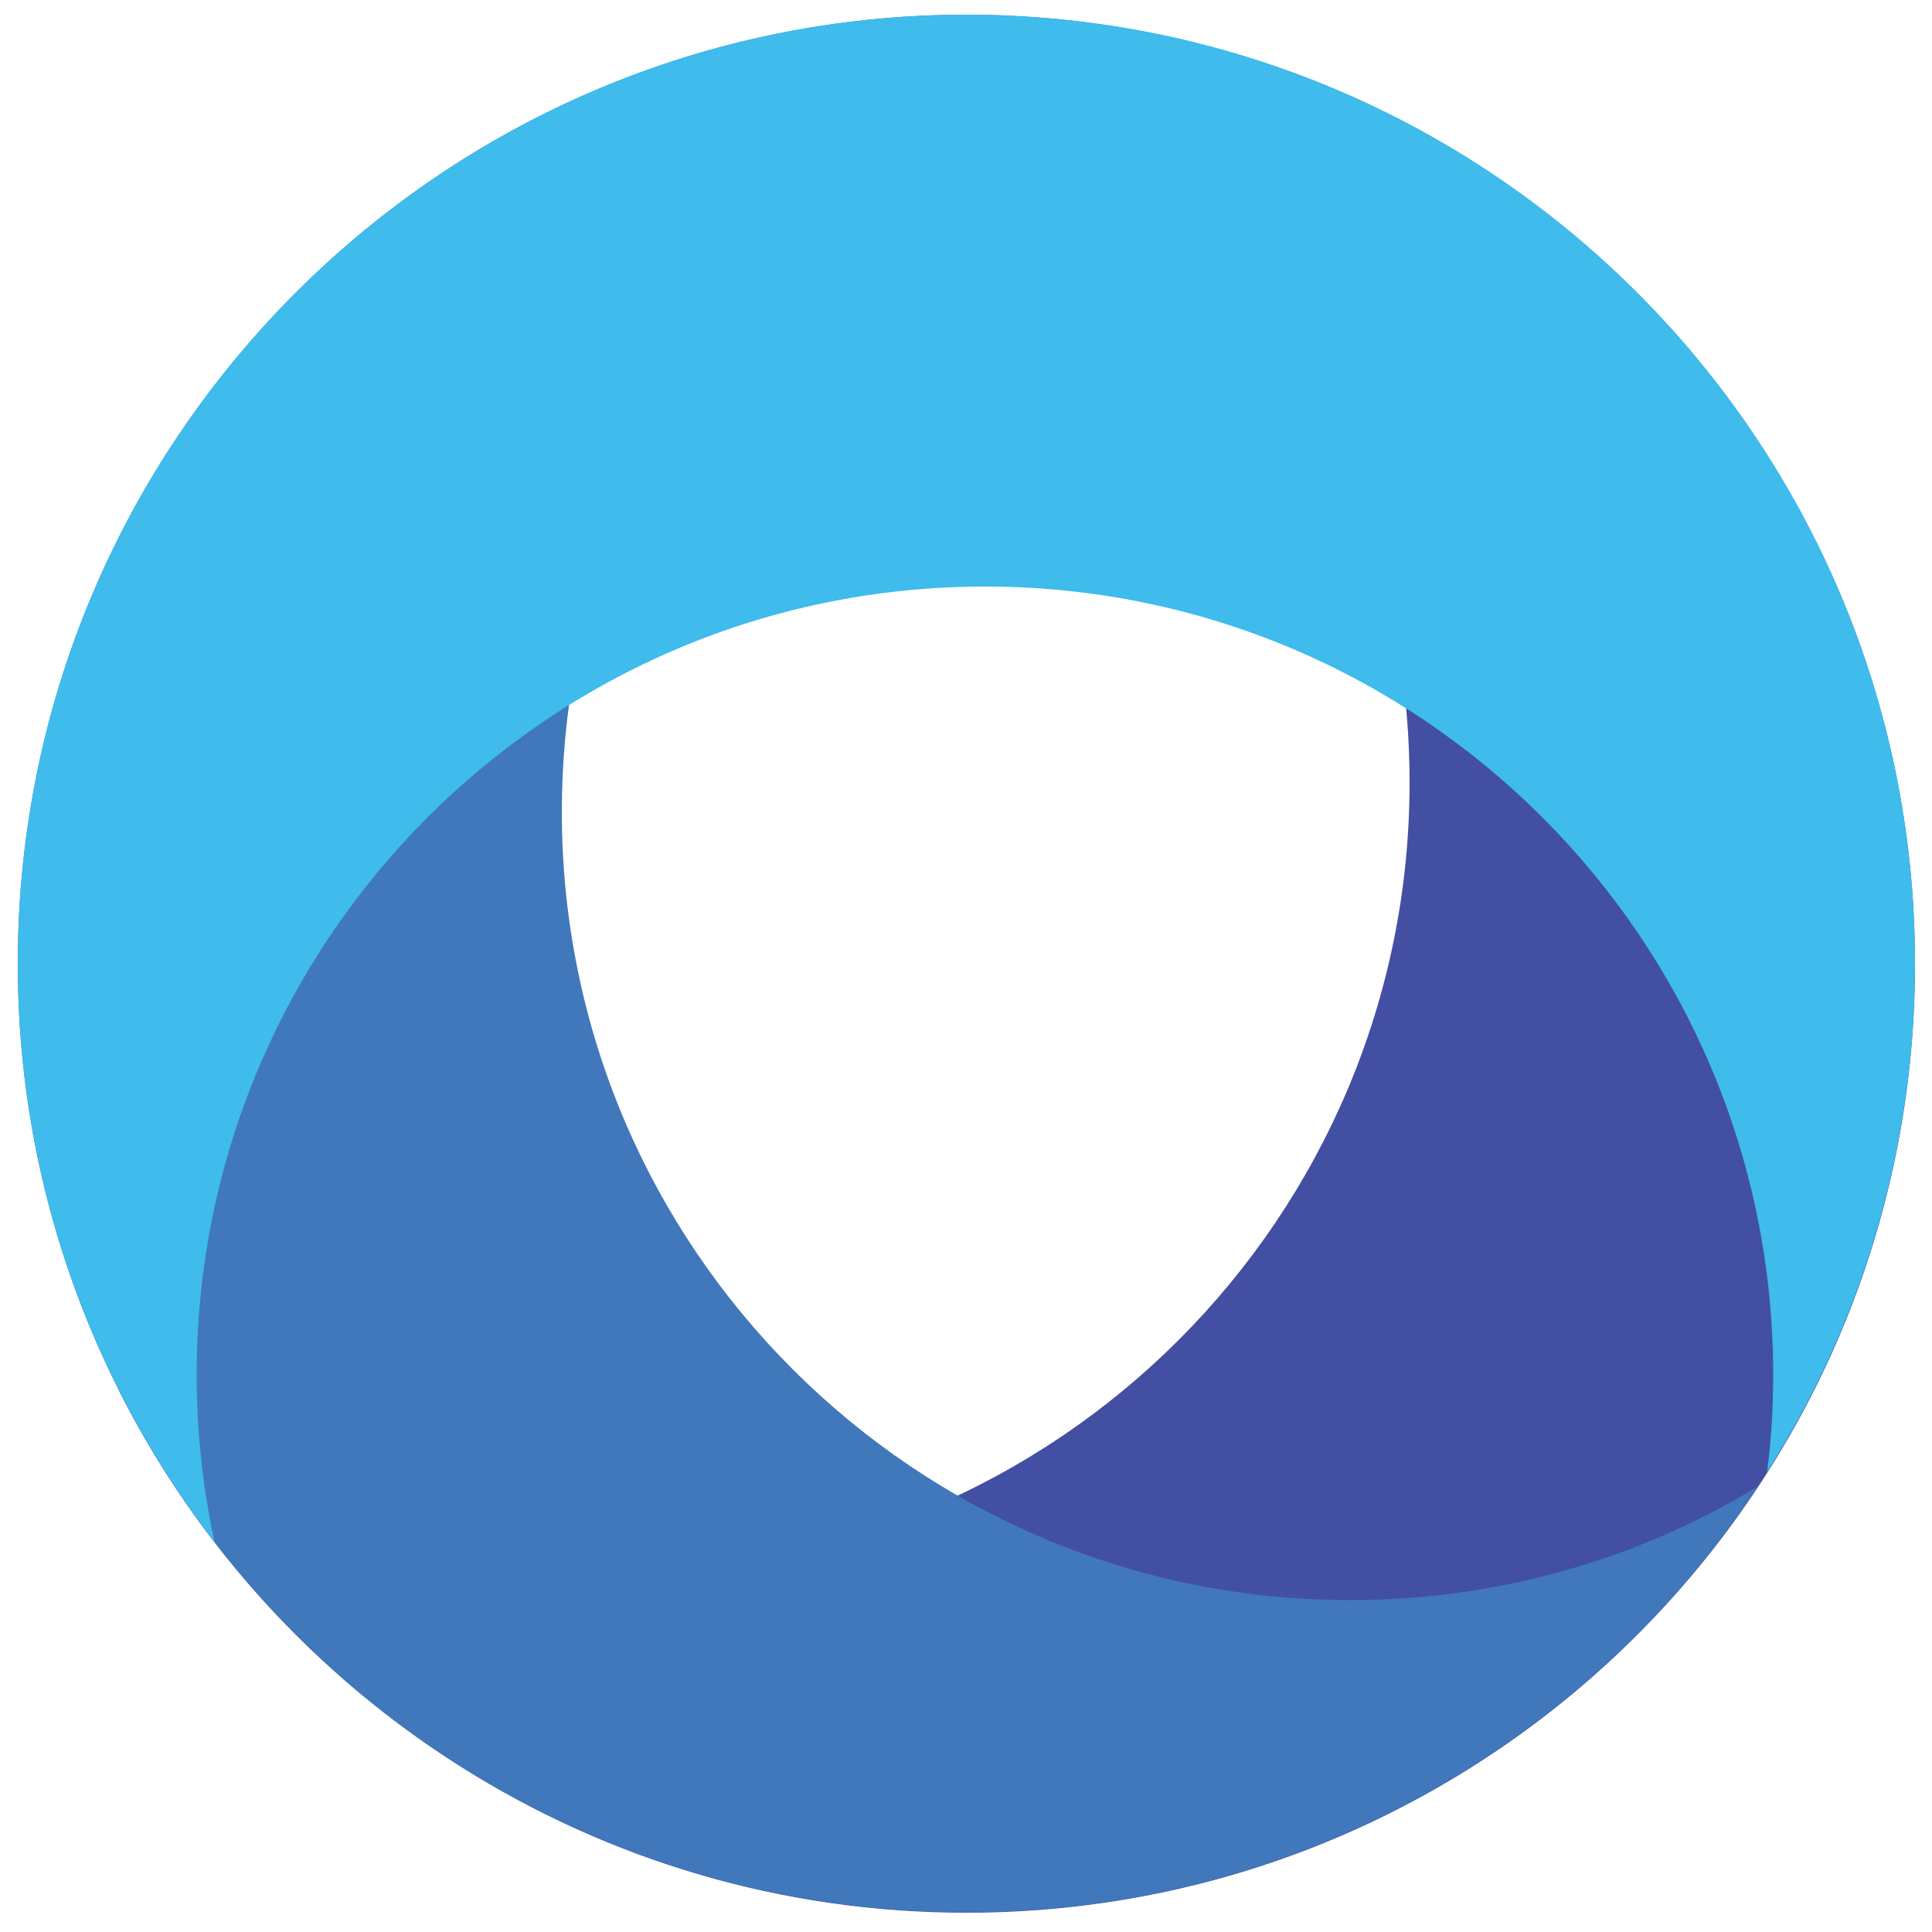
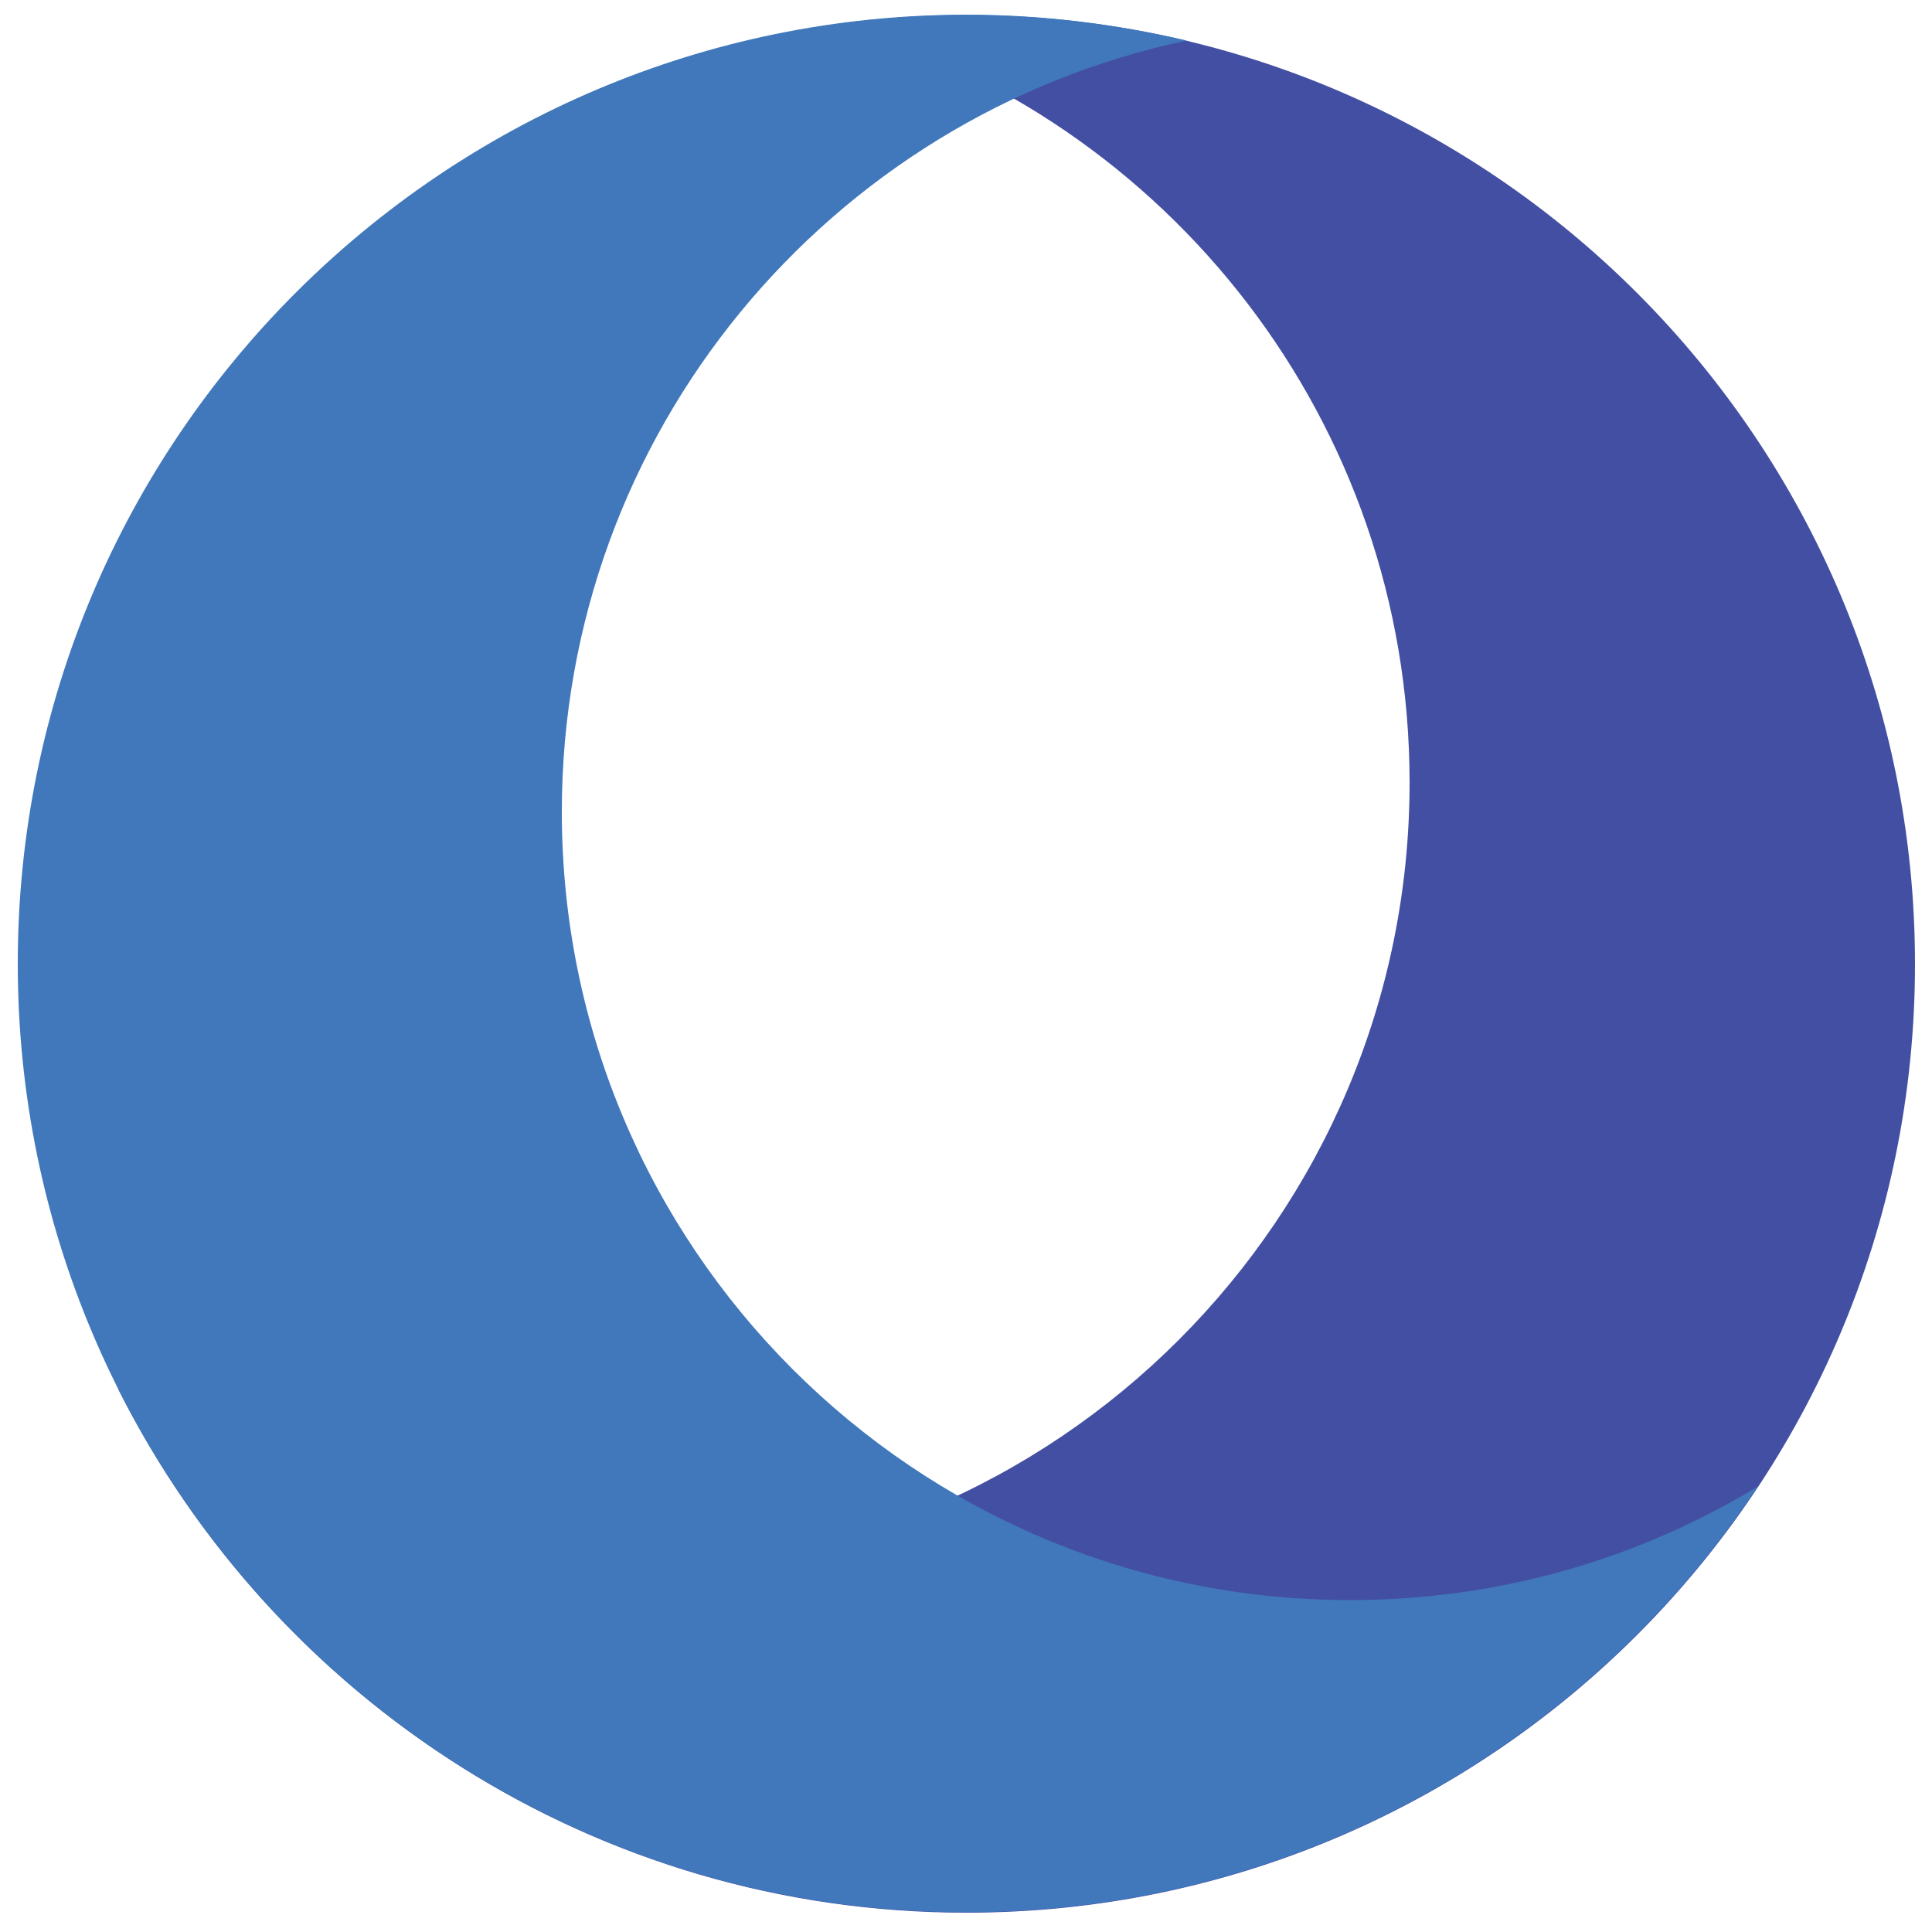
<svg xmlns="http://www.w3.org/2000/svg" version="1.1" id="ovc" x="0px" y="0px" viewBox="0 0 500 500" style="enable-background:new 0 0 500 500;" xml:space="preserve">
  <style type="text/css">
	.st0{fill:#434FA2;}
	.st1{fill:#4078BB;}
	.st2{fill:#3FBBEC;}
</style>
  <path class="st0" d="M250.1,3.9c-11.3,0-22.5,0.8-33.4,2.3c85.5,24.3,148.1,103,148.1,196.3c0,112.7-91.3,204-204,204  c-49.5,0-94.9-17.6-130.2-47c40.4,80.3,123.5,135.5,219.5,135.5c135.6,0,245.5-109.9,245.5-245.5S385.7,3.9,250.1,3.9z" />
  <path class="st1" d="M349.4,414.1c-112.7,0-204-91.3-204-204c0-98.2,69.3-180.1,161.7-199.6c-18.3-4.3-37.4-6.7-57-6.7  C114.5,3.9,4.6,113.8,4.6,249.4s109.9,245.5,245.5,245.5c85.6,0,160.9-43.8,204.8-110.2C424.2,403.4,388,414.1,349.4,414.1z" />
-   <path class="st2" d="M50.9,355.8c0-112.7,91.3-204,204-204s204,91.3,204,204c0,8.5-0.5,17-1.6,25.2c24.2-38.1,38.3-83.2,38.3-131.7  c0-135.6-109.9-245.5-245.5-245.5S4.6,113.8,4.6,249.4c0,56.3,19,108.2,50.9,149.6C52.5,385.1,50.9,370.7,50.9,355.8z" />
</svg>